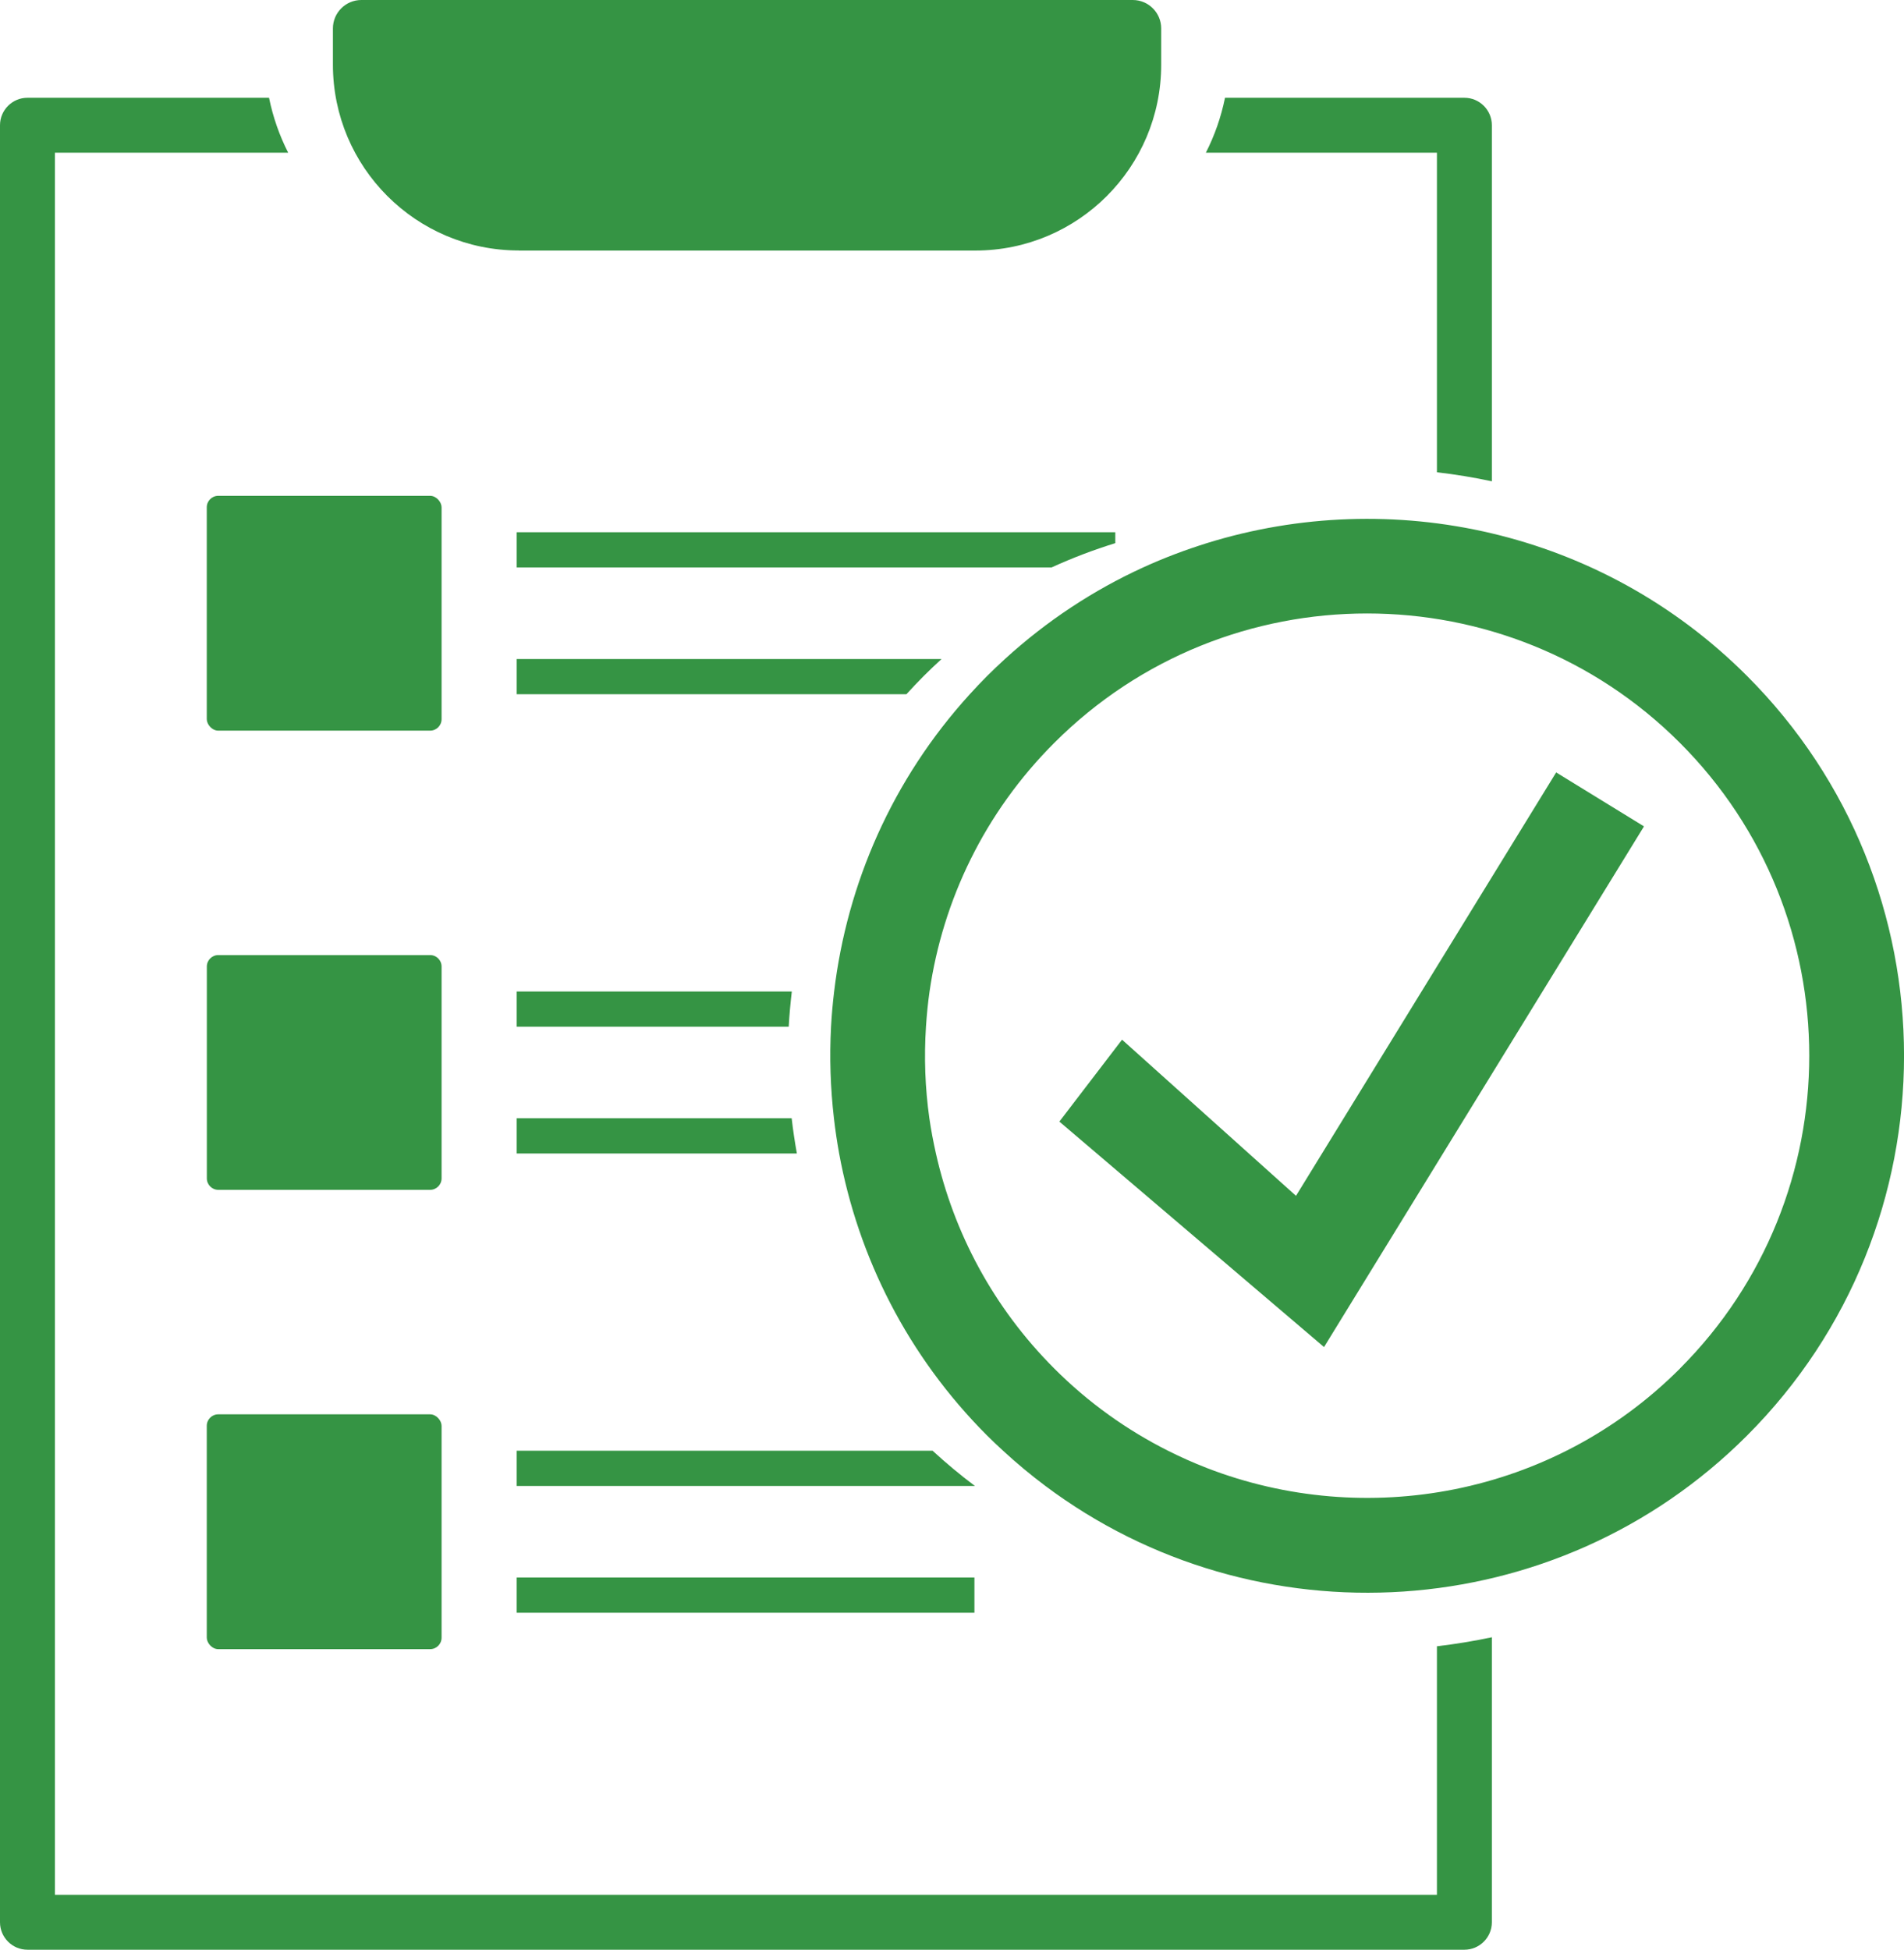
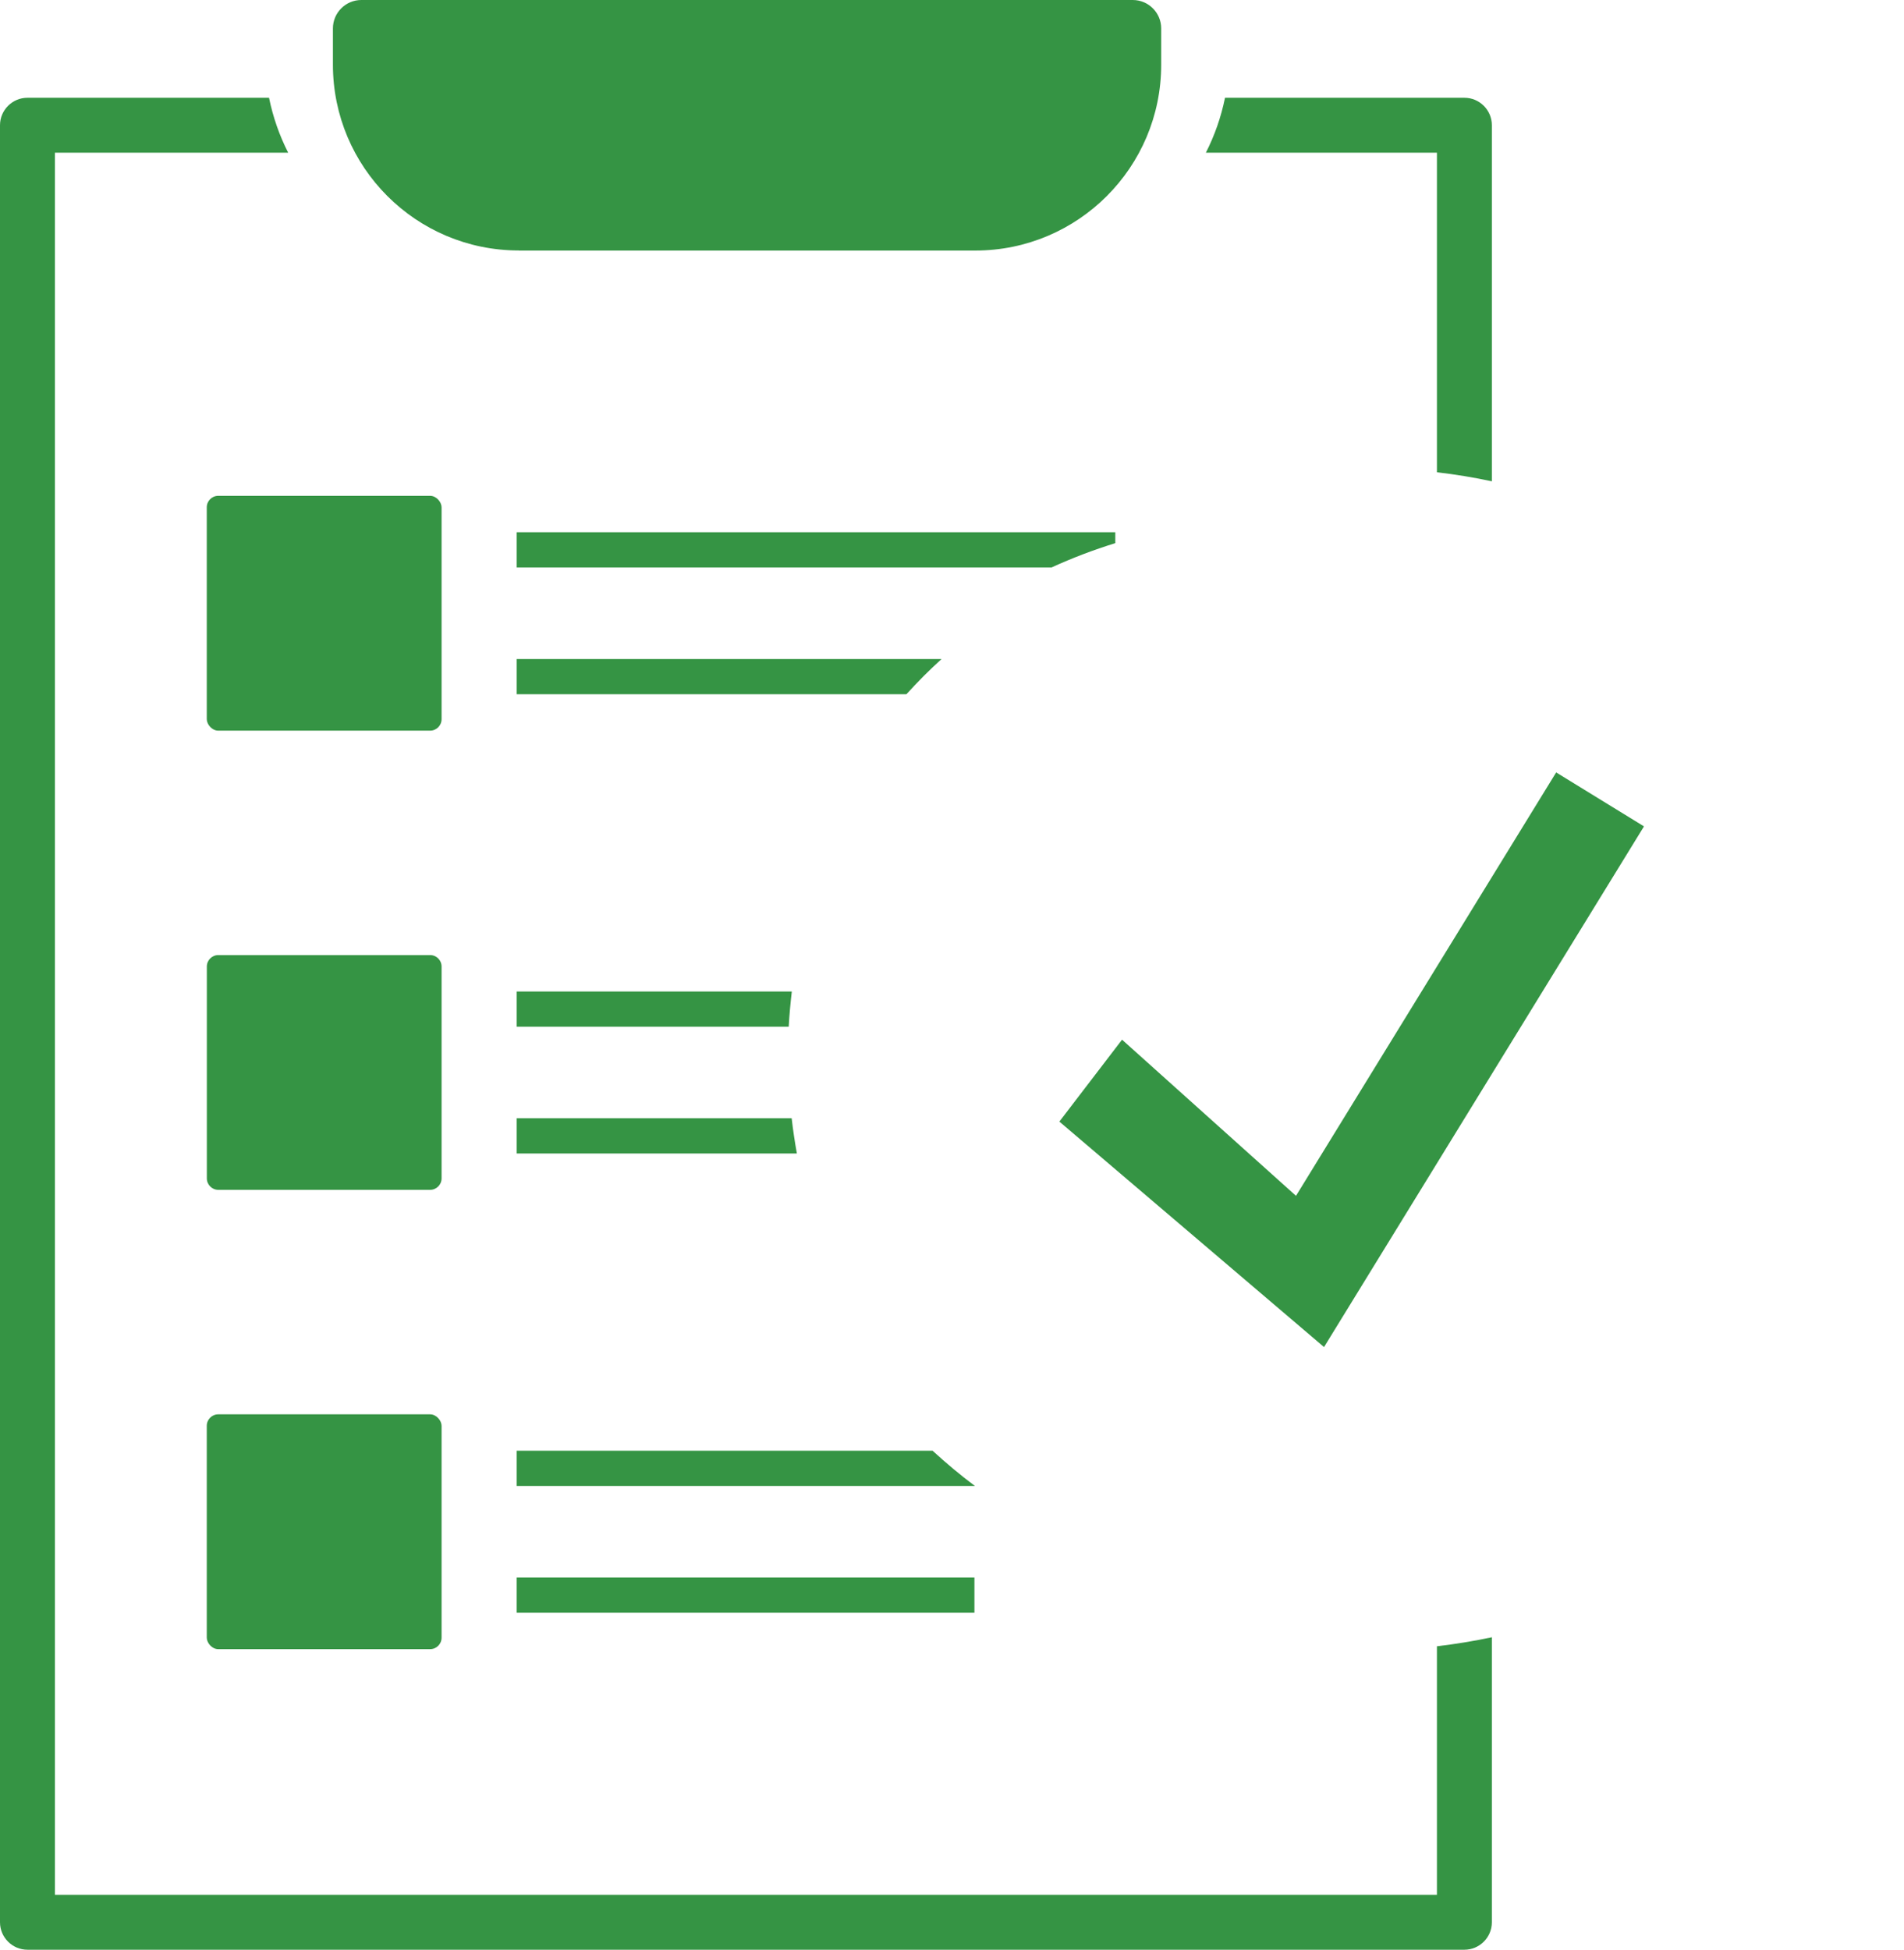
<svg xmlns="http://www.w3.org/2000/svg" id="Layer_2" viewBox="0 0 270.35 276.8">
  <defs>
    <style>.cls-1{fill:#359444;}</style>
  </defs>
  <g id="Layer_1-2">
    <g>
      <polygon class="cls-1" points="184.02 169.77 159.32 147.6 150.42 159.23 188 191.24 233.43 117.32 220.96 109.66 184.02 169.77" />
      <path class="cls-1" d="M204.03,269H7.8V21.68H40.92c-1.24-2.43-2.16-5.05-2.72-7.8H3.9c-2.15,0-3.9,1.75-3.9,3.9v255.12c0,2.15,1.75,3.9,3.9,3.9H207.93c2.15,0,3.9-1.75,3.9-3.9v-40.46c-2.57,.54-5.17,.97-7.8,1.28v35.28Z" />
      <path class="cls-1" d="M73.66,35.57h64.83c14.57,0,26.39-11.81,26.39-26.39V4.04c0-2.23-1.81-4.04-4.04-4.04H51.31c-2.23,0-4.04,1.81-4.04,4.04v5.13c0,14.57,11.81,26.39,26.39,26.39Z" />
      <path class="cls-1" d="M204.03,67.05c2.63,.3,5.23,.73,7.8,1.28V17.78c0-2.15-1.75-3.9-3.9-3.9h-33.99c-.56,2.75-1.48,5.37-2.72,7.8h32.81v45.37Z" />
      <rect class="cls-1" x="29.36" y="70.39" width="33.34" height="33.34" rx="1.63" ry="1.63" />
      <path class="cls-1" d="M31,135.59h30.07c.9,0,1.63,.73,1.63,1.63v30.07c0,.9-.73,1.63-1.63,1.63H31c-.9,0-1.63-.73-1.63-1.63v-30.07c0-.9,.73-1.63,1.63-1.63Z" />
      <rect class="cls-1" x="29.36" y="200.79" width="33.34" height="33.34" rx="1.63" ry="1.63" />
      <path class="cls-1" d="M158.36,75.56H73.36v5h75.95c2.95-1.35,5.98-2.5,9.05-3.45v-1.55Z" />
      <path class="cls-1" d="M133.69,93.56h-60.33v5h55.34c.81-.88,1.63-1.76,2.48-2.61s1.66-1.61,2.51-2.39Z" />
      <path class="cls-1" d="M73.36,140.76v5h38.63c.09-1.67,.25-3.34,.44-5h-39.08Z" />
      <path class="cls-1" d="M73.36,158.76v5h39.79c-.3-1.66-.55-3.33-.74-5h-39.05Z" />
      <path class="cls-1" d="M73.36,205.96v5h65.07c-2.07-1.55-4.07-3.22-6.01-5h-59.07Z" />
-       <path class="cls-1" d="M248.05,95.95c-20.72-20.72-50.48-26.98-76.69-18.84-3.07,.96-6.1,2.1-9.05,3.45-7.02,3.21-13.65,7.55-19.62,13-.85,.78-1.69,1.57-2.51,2.39s-1.68,1.73-2.48,2.61c-11.02,12.1-17.43,26.92-19.26,42.2-.2,1.66-.35,3.33-.44,5-.23,4.34-.09,8.68,.41,13,.19,1.67,.44,3.34,.74,5,2.7,14.68,9.7,28.73,21.03,40.06,.74,.74,1.49,1.44,2.25,2.14,1.93,1.78,3.94,3.45,6.01,5,29.85,22.36,72.49,19.99,99.61-7.14,29.74-29.74,29.74-78.13,0-107.87Zm-9.52,98.35c-18.13,18.13-44.67,22.82-67.17,14.11-1.88-.73-3.72-1.55-5.53-2.46-5.82-2.93-11.28-6.8-16.13-11.66-8.7-8.7-14.29-19.34-16.81-30.54-.37-1.66-.69-3.32-.93-5-.61-4.31-.76-8.66-.48-13,.11-1.67,.27-3.34,.51-5,1.88-12.92,7.78-25.37,17.71-35.29,24.49-24.49,64.34-24.49,88.83,0,24.49,24.49,24.49,64.34,0,88.83Z" />
      <rect class="cls-1" x="73.36" y="223.96" width="65" height="5" />
    </g>
  </g>
</svg>